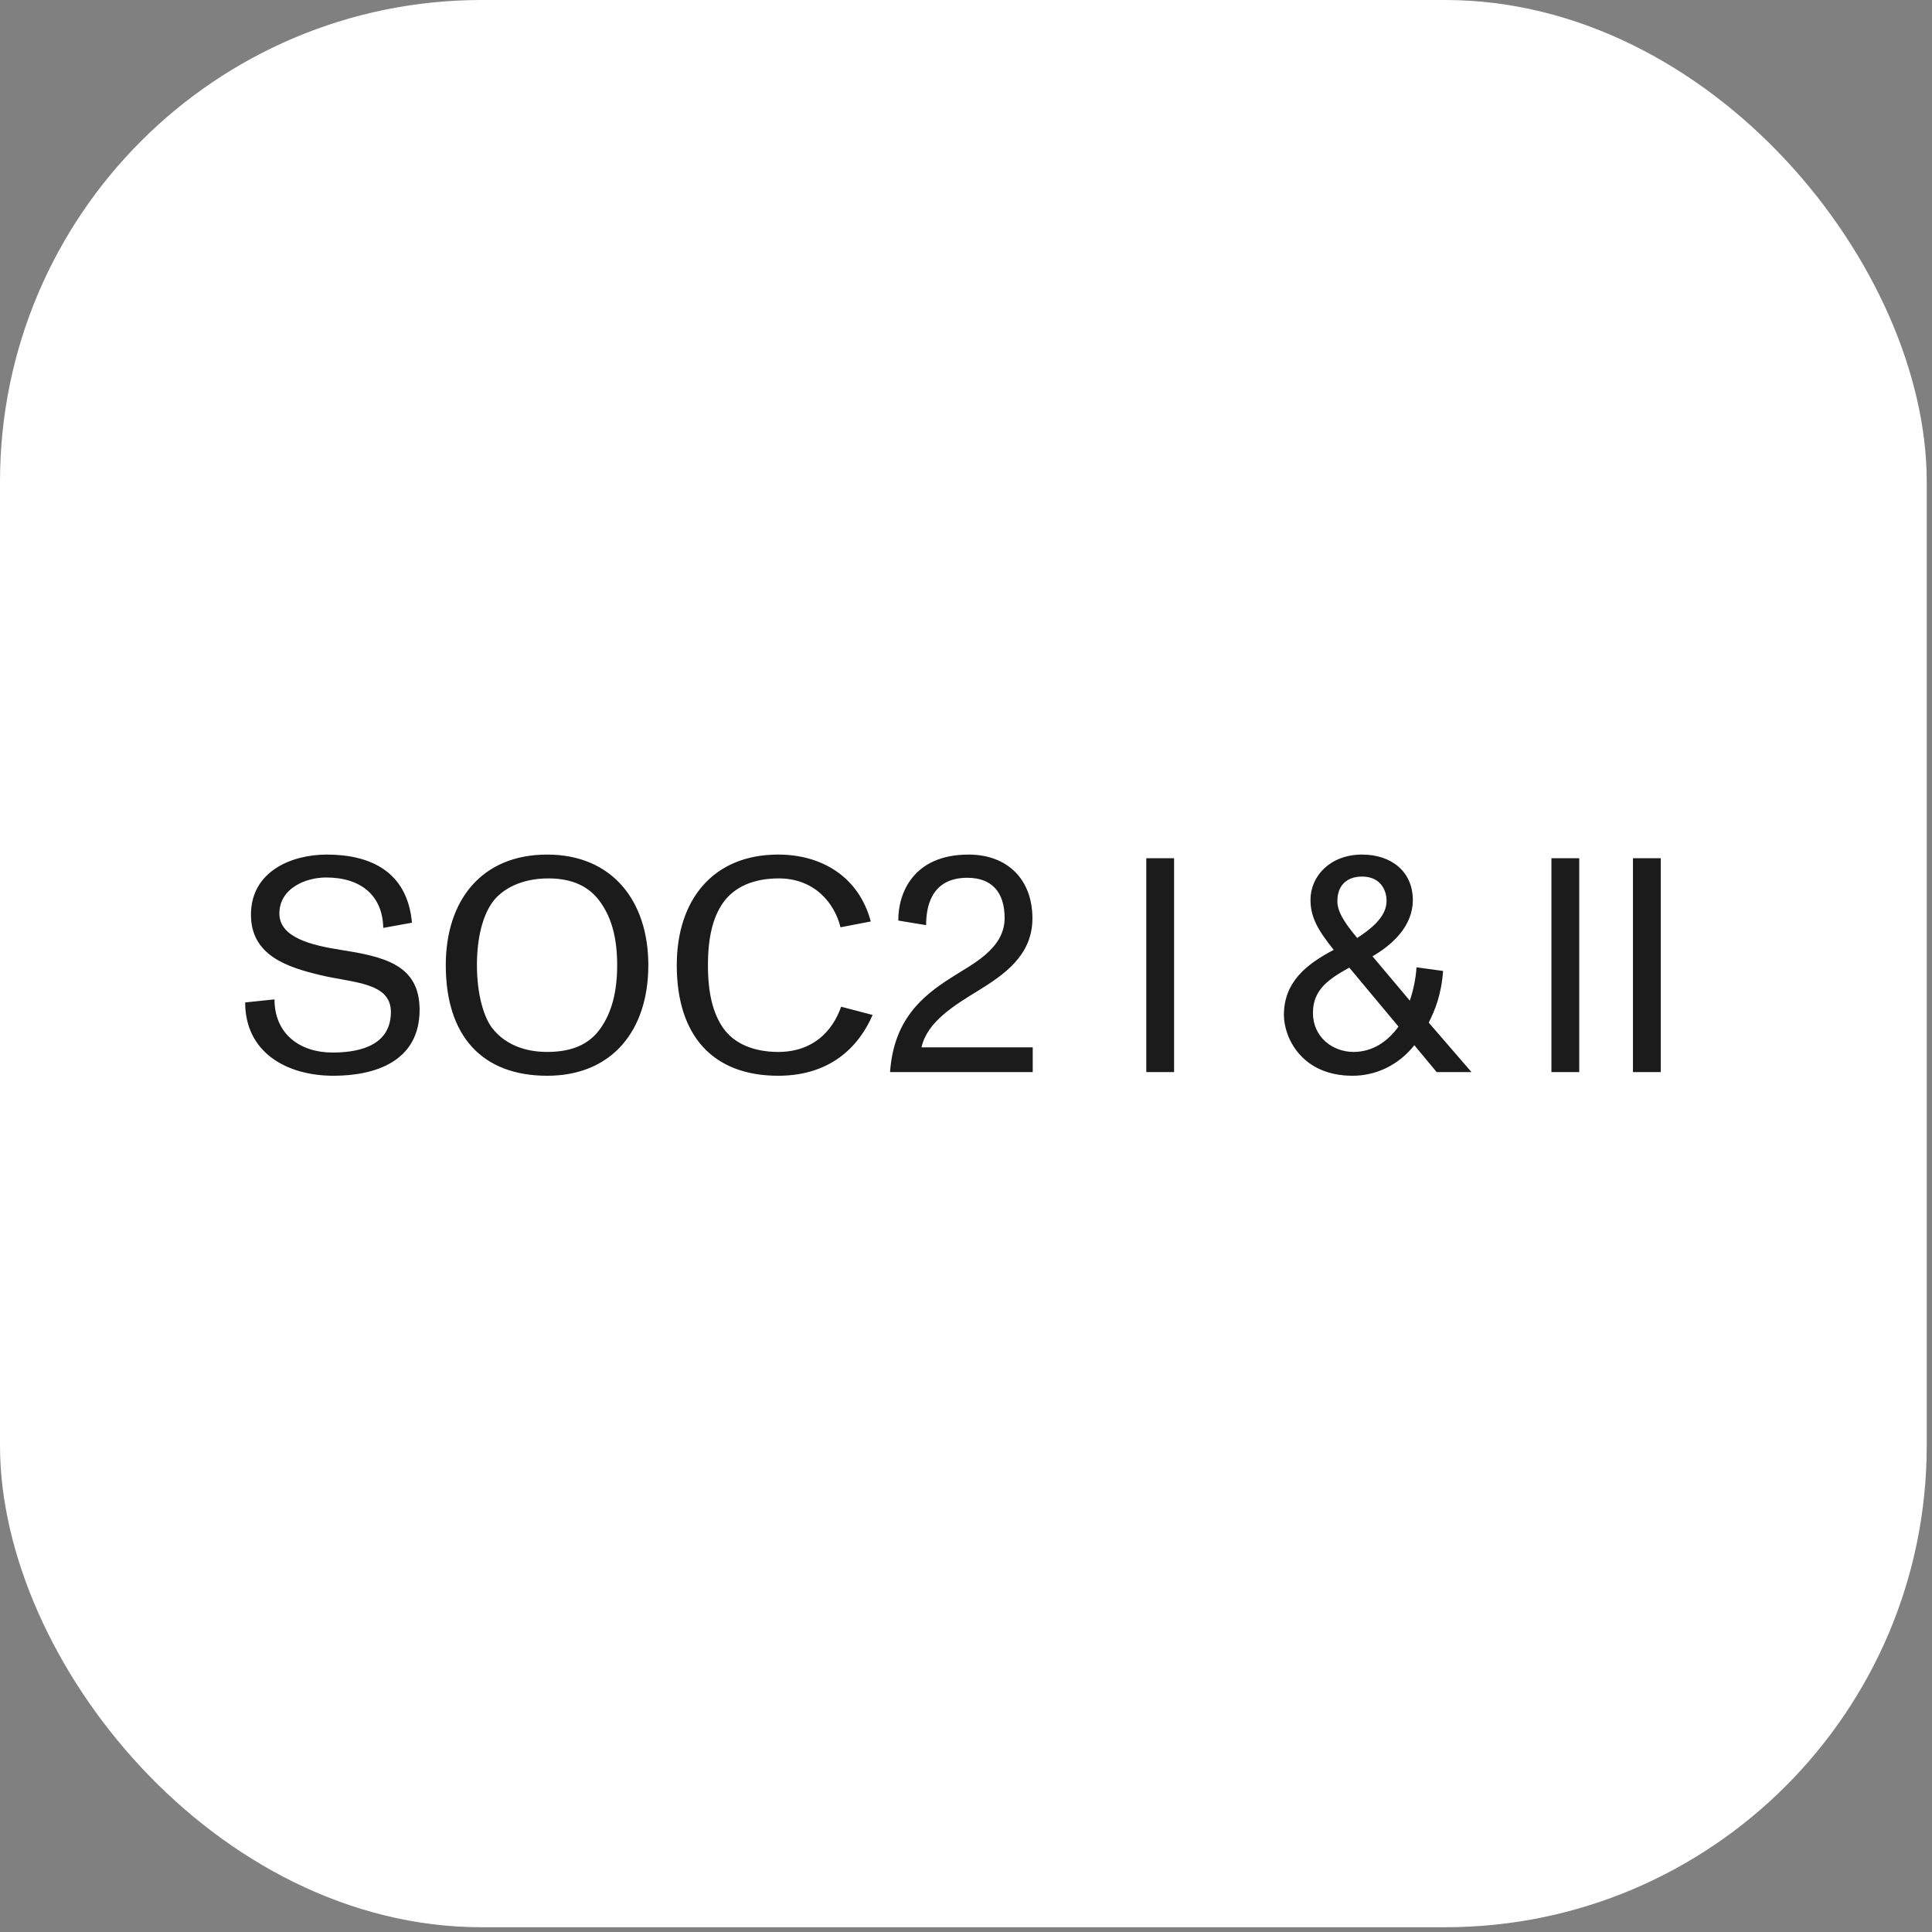
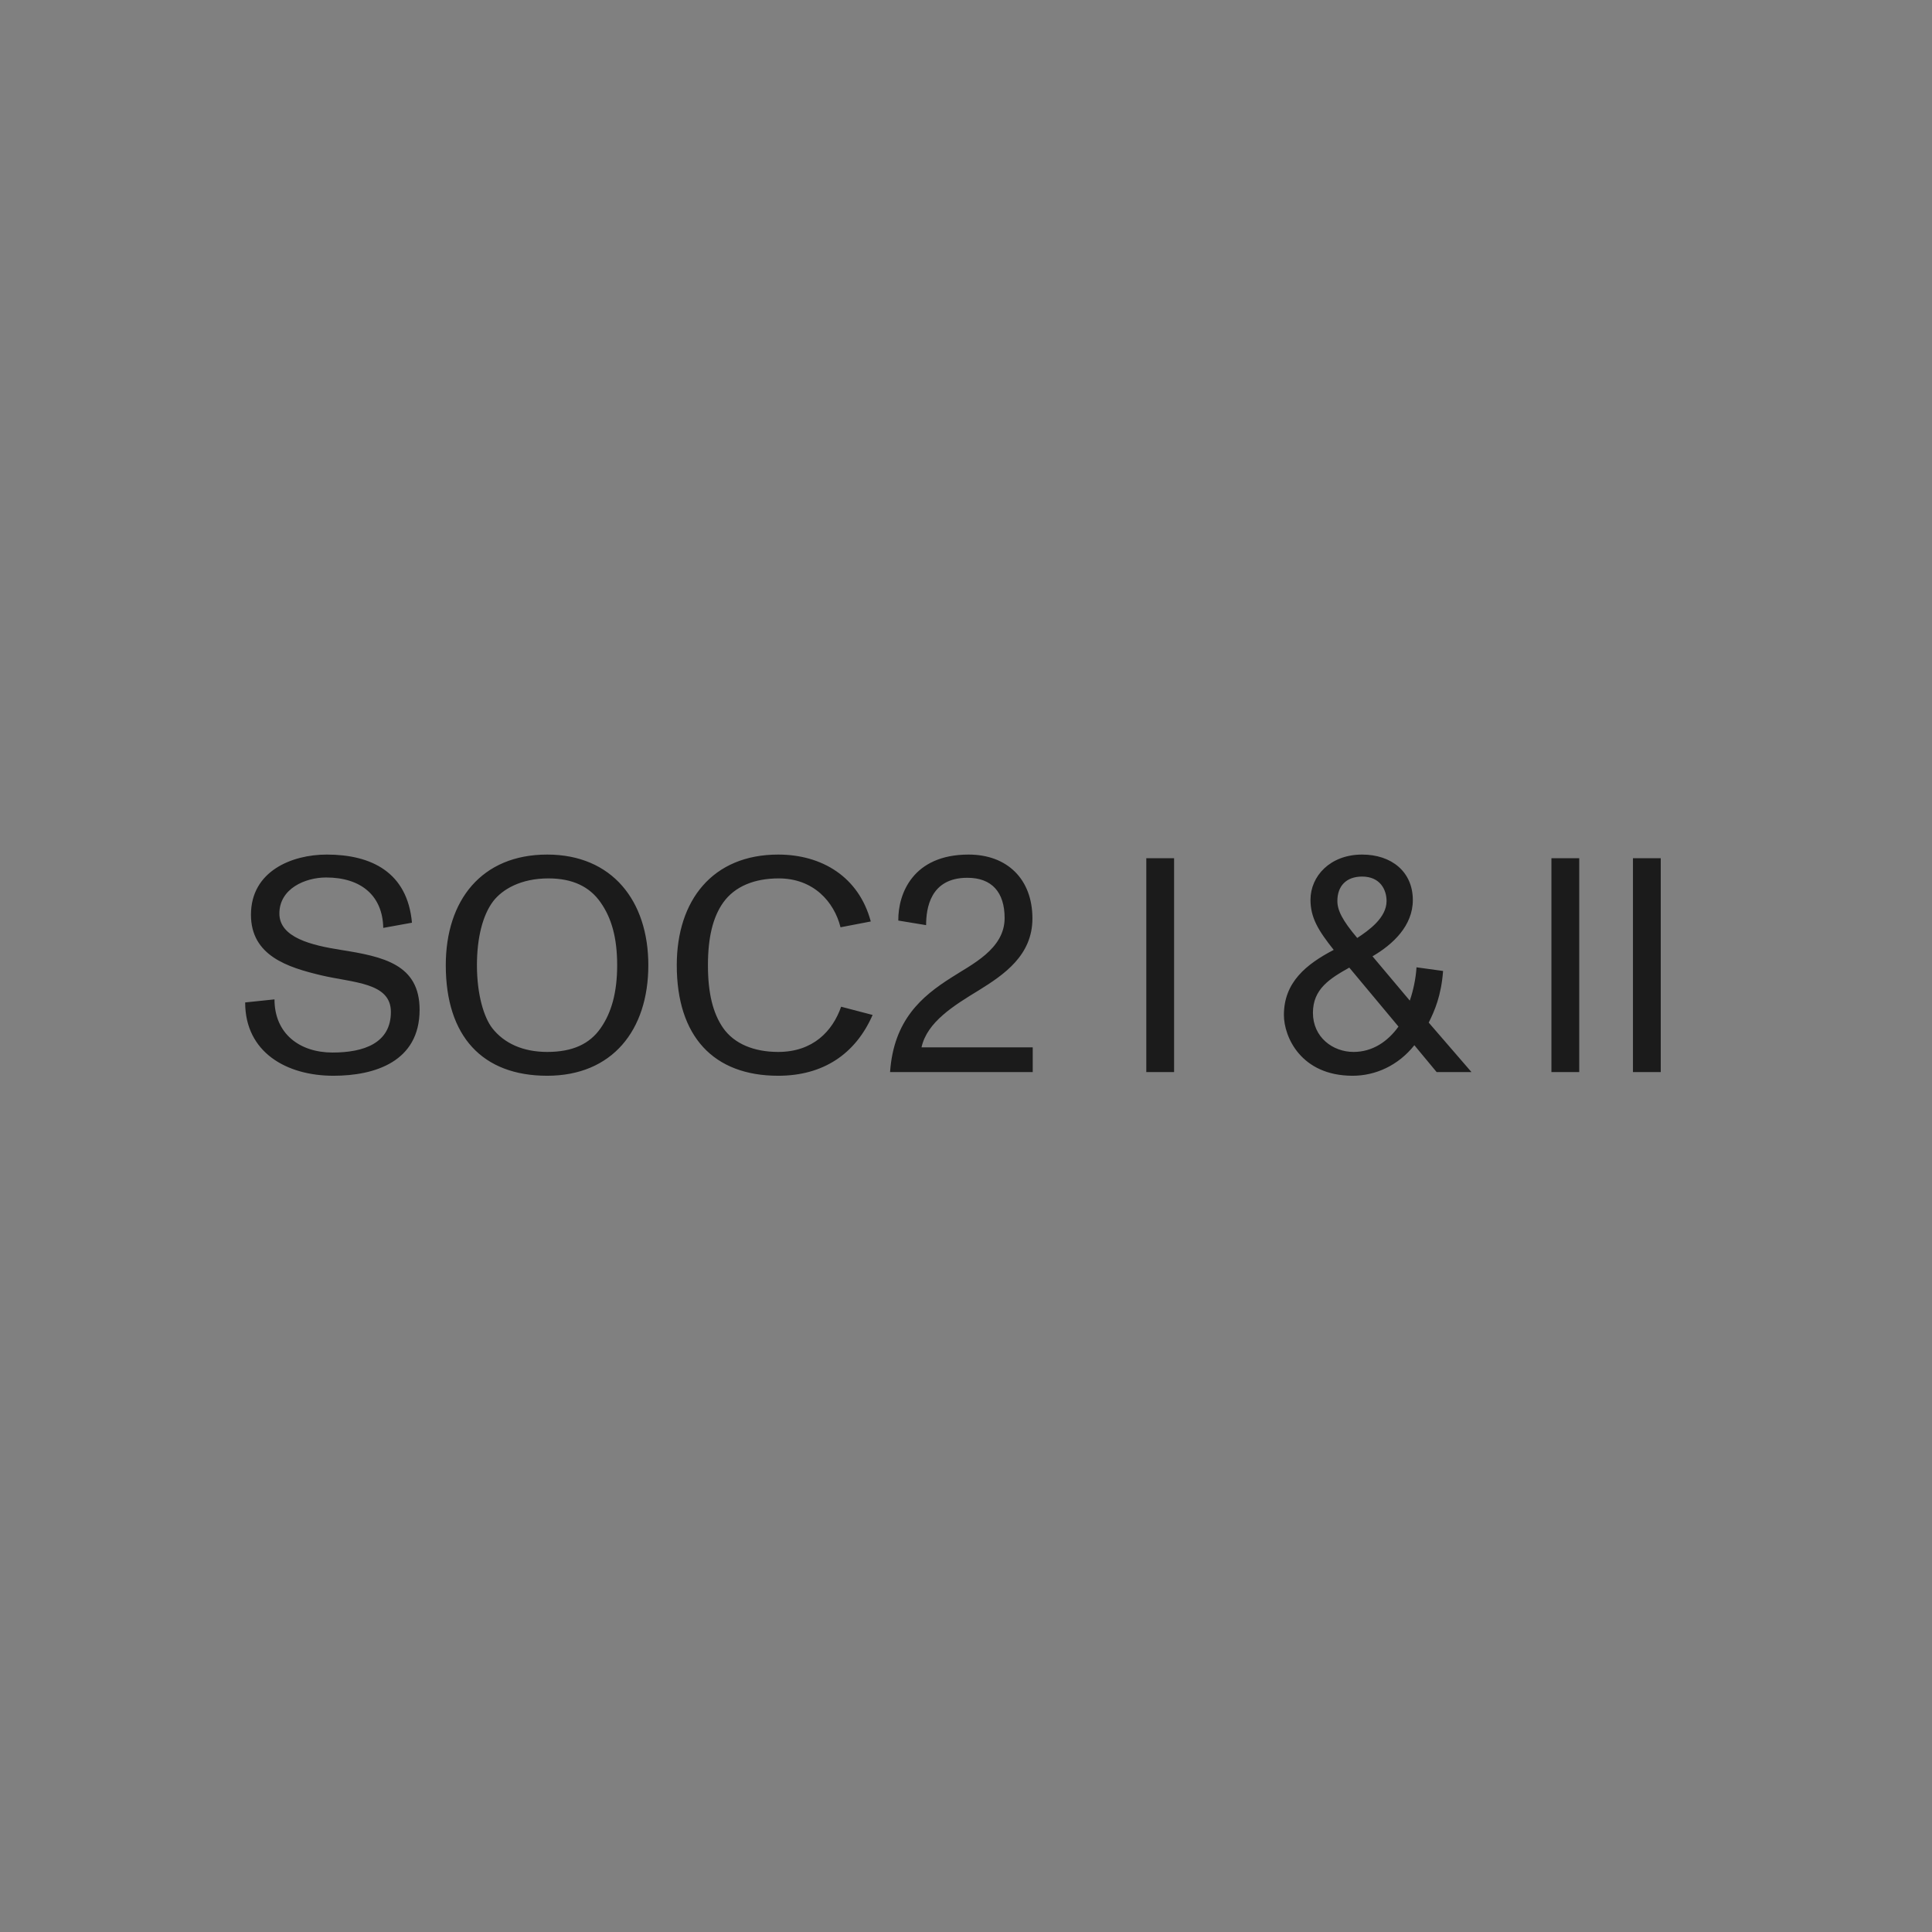
<svg xmlns="http://www.w3.org/2000/svg" fill="none" viewBox="0 0 173 173" height="173" width="173">
  <rect x="0" y="0" width="173" height="173" fill="#808080" stroke="none" />
-   <rect fill="white" rx="43.132" height="172.574" width="172.529" />
  <path fill="#1B1B1B" d="M29.859 96.328C25.646 96.328 21.953 94.222 21.953 89.763L24.579 89.489C24.579 92.553 26.822 94.249 29.777 94.249C32.594 94.249 35.002 93.401 35.002 90.611C35.002 87.957 31.61 88.012 28.737 87.328C25.755 86.617 22.472 85.577 22.472 81.911C22.472 77.999 26.138 76.522 29.257 76.522C33.224 76.522 36.479 78.081 36.889 82.623L34.318 83.088C34.263 80.215 32.348 78.574 29.202 78.574C27.342 78.574 25.017 79.559 25.017 81.802C25.017 83.963 27.916 84.647 30.515 85.057C34.318 85.659 37.573 86.343 37.573 90.419C37.573 95.07 33.552 96.328 29.859 96.328ZM48.999 96.328C43.2 96.328 39.917 92.799 39.917 86.425C39.917 80.626 43.118 76.522 48.999 76.522C54.799 76.522 58.054 80.653 58.054 86.425C58.054 92.279 54.799 96.328 48.999 96.328ZM48.999 94.195C51.27 94.195 52.802 93.483 53.787 92.061C54.744 90.693 55.264 88.887 55.264 86.425C55.264 83.936 54.744 82.185 53.787 80.817C52.802 79.394 51.27 78.656 49.109 78.656C46.619 78.656 44.978 79.641 44.157 80.708C43.227 81.939 42.707 83.963 42.707 86.425C42.707 89.079 43.337 91.103 44.075 92.061C45.142 93.428 46.838 94.195 48.999 94.195ZM69.684 96.328C63.884 96.328 60.601 92.799 60.601 86.425C60.601 80.626 63.802 76.522 69.684 76.522C73.596 76.522 76.906 78.519 77.973 82.513L75.264 83.033C74.69 80.735 72.83 78.656 69.738 78.656C67.55 78.656 65.799 79.367 64.76 80.817C63.829 82.13 63.392 83.963 63.392 86.425C63.392 88.915 63.829 90.72 64.76 92.061C65.744 93.456 67.495 94.195 69.684 94.195C72.802 94.195 74.553 92.334 75.319 90.146L78.137 90.884C76.605 94.386 73.705 96.328 69.684 96.328ZM82.517 93.784H92.475V96H79.7C80.028 91.322 82.545 89.216 85.171 87.547C86.977 86.37 89.958 85.003 89.958 82.212C89.958 79.887 88.809 78.601 86.621 78.601C83.283 78.601 82.928 81.364 82.928 82.841L80.438 82.431C80.411 80.024 81.751 76.522 86.73 76.522C90.205 76.522 92.448 78.738 92.448 82.24C92.448 85.55 89.904 87.273 87.66 88.668C85.417 90.036 83.01 91.513 82.517 93.784ZM102.644 76.85H105.133V96H102.644V76.85ZM127.934 91.568L131.764 96H128.645L126.648 93.593C125.198 95.425 123.147 96.328 121.122 96.328C116.499 96.328 114.967 92.854 114.967 90.884C114.967 87.957 116.964 86.343 119.426 85.057C118.058 83.334 117.347 82.185 117.347 80.571C117.347 78.464 119.098 76.522 121.97 76.522C124.596 76.522 126.511 78.054 126.511 80.598C126.511 82.896 124.733 84.565 122.9 85.632L126.238 89.599C126.539 88.751 126.785 87.602 126.84 86.617L129.22 86.945C129.056 89.161 128.454 90.529 127.934 91.568ZM121.97 78.492C120.548 78.492 119.754 79.34 119.754 80.68C119.754 81.501 120.192 82.404 121.533 83.99C122.572 83.306 124.159 82.185 124.159 80.68C124.159 79.668 123.584 78.492 121.97 78.492ZM121.204 94.195C122.9 94.195 124.268 93.264 125.226 91.924L120.821 86.644C119.07 87.629 117.566 88.559 117.566 90.693C117.566 92.881 119.344 94.195 121.204 94.195ZM138.922 76.85H141.412V96H138.922V76.85ZM146.222 76.85H148.711V96H146.222V76.85Z" />
</svg>